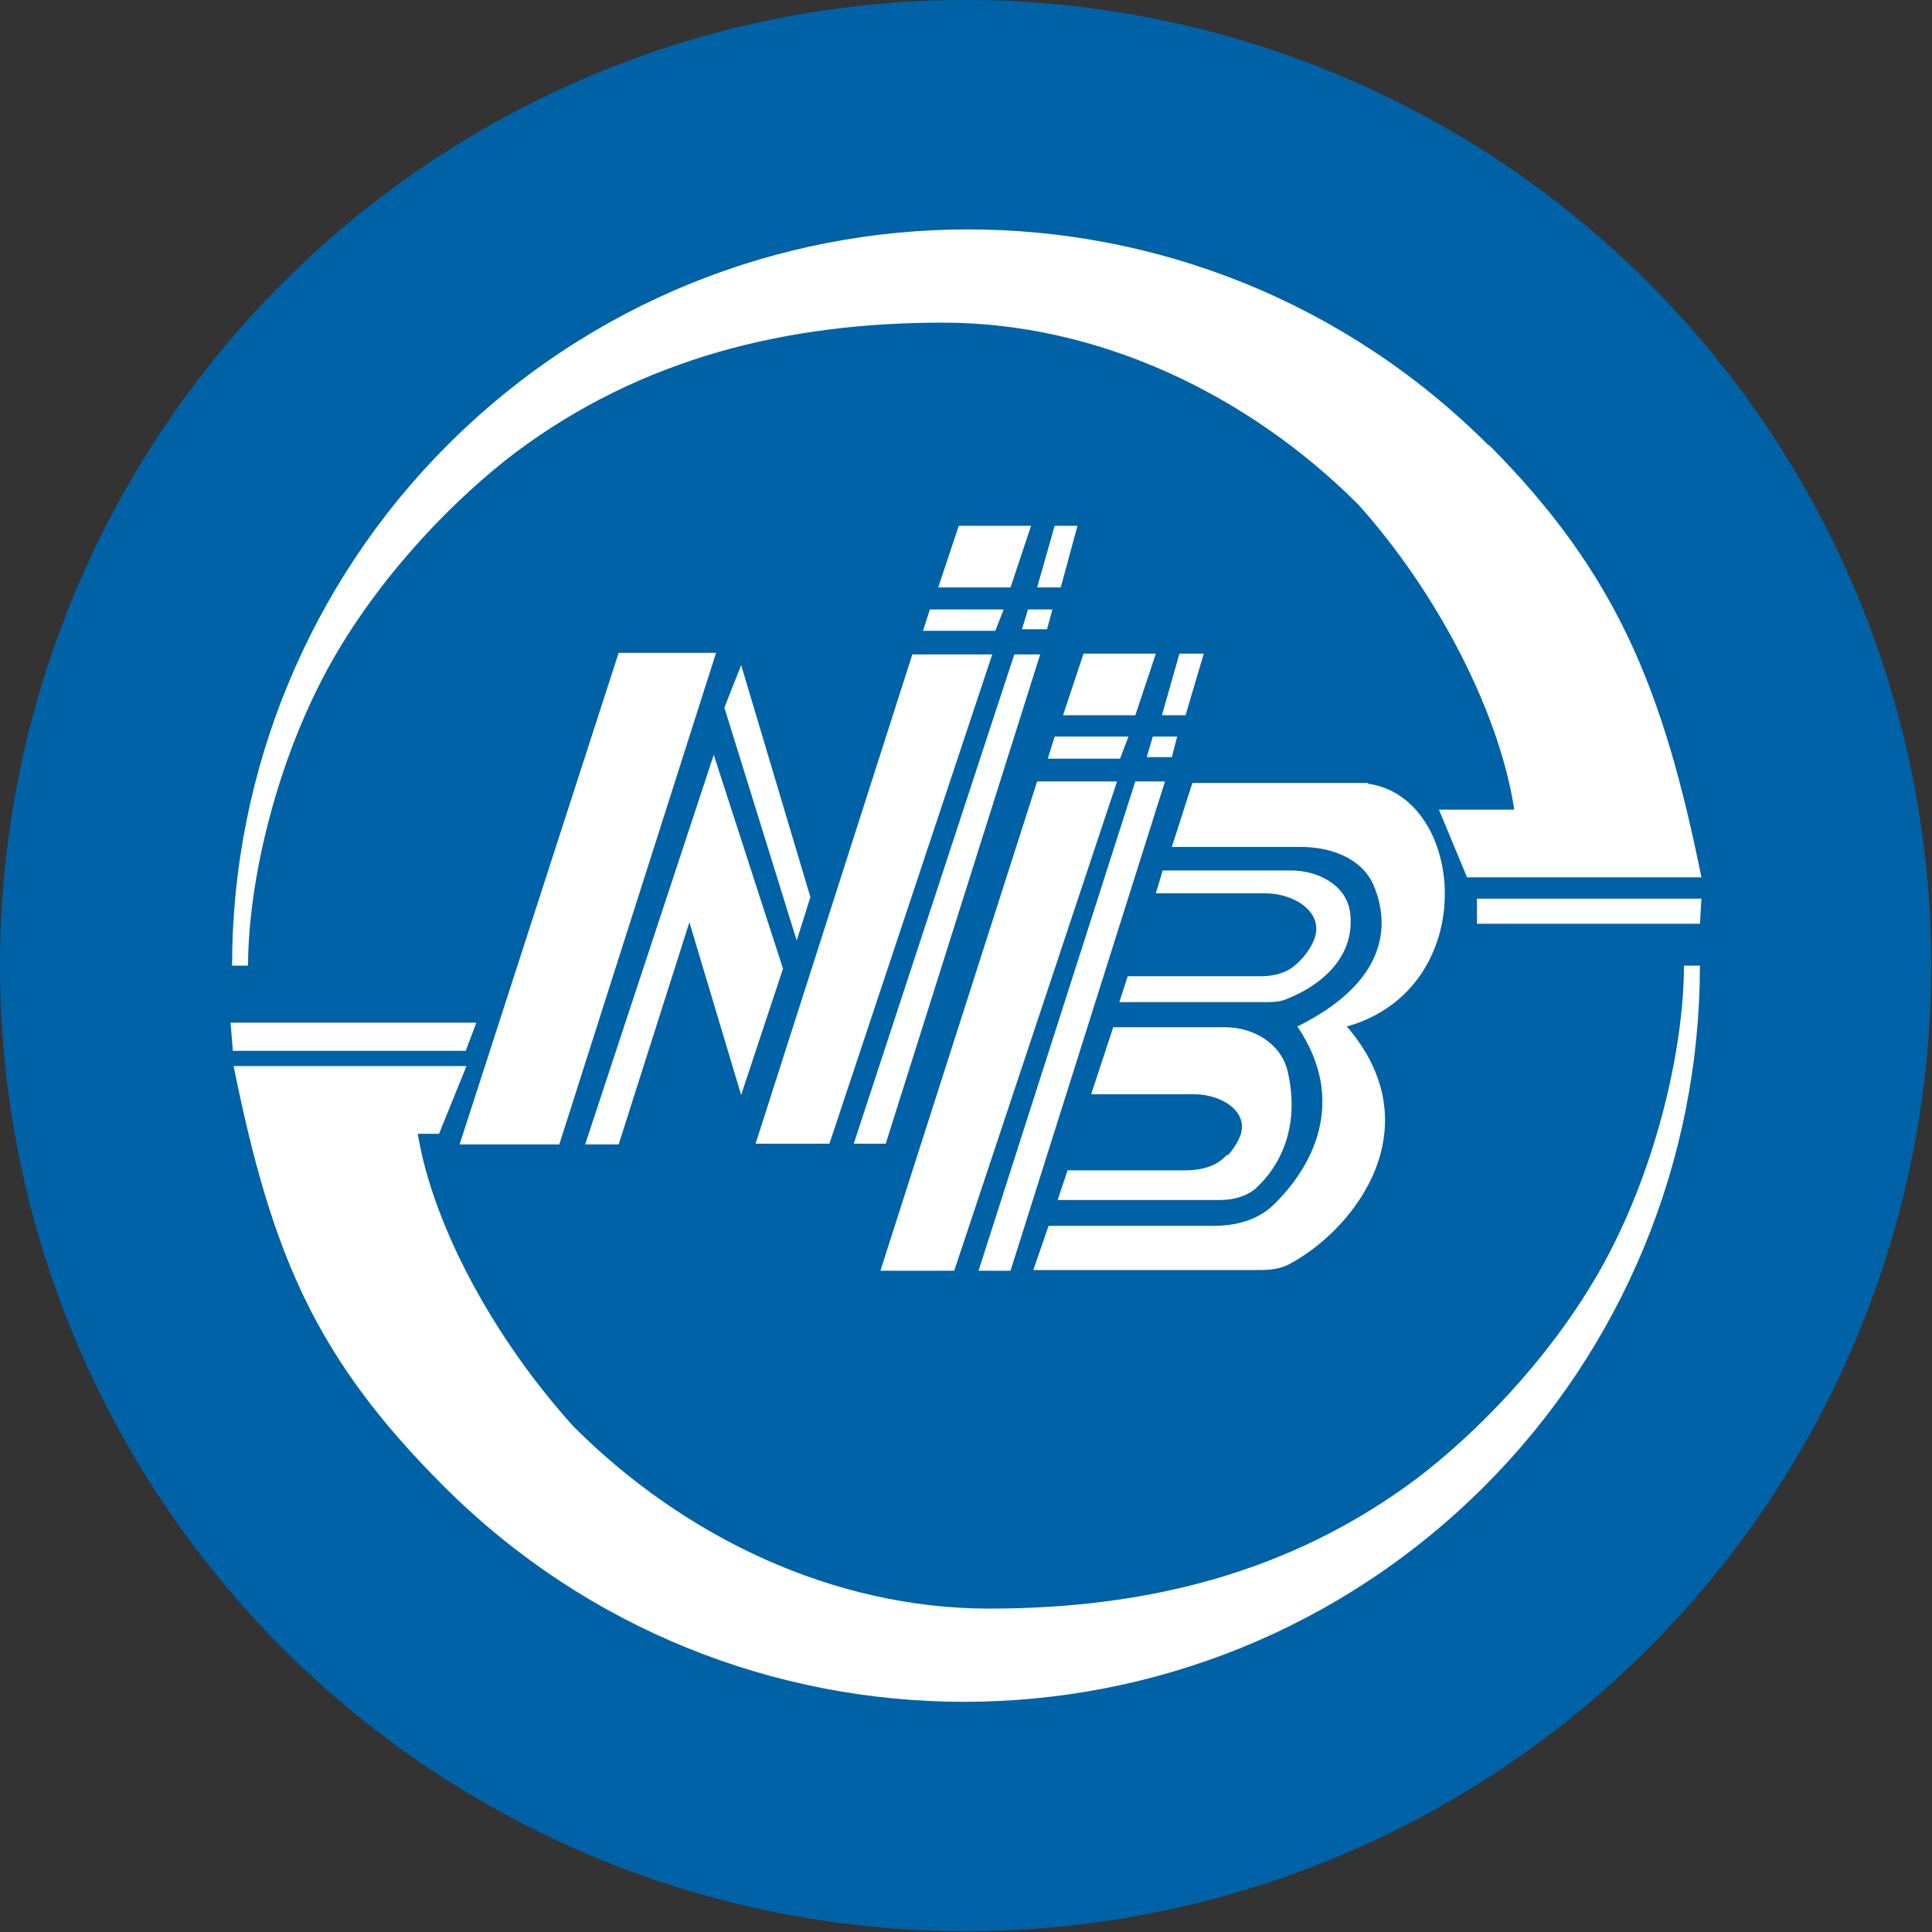
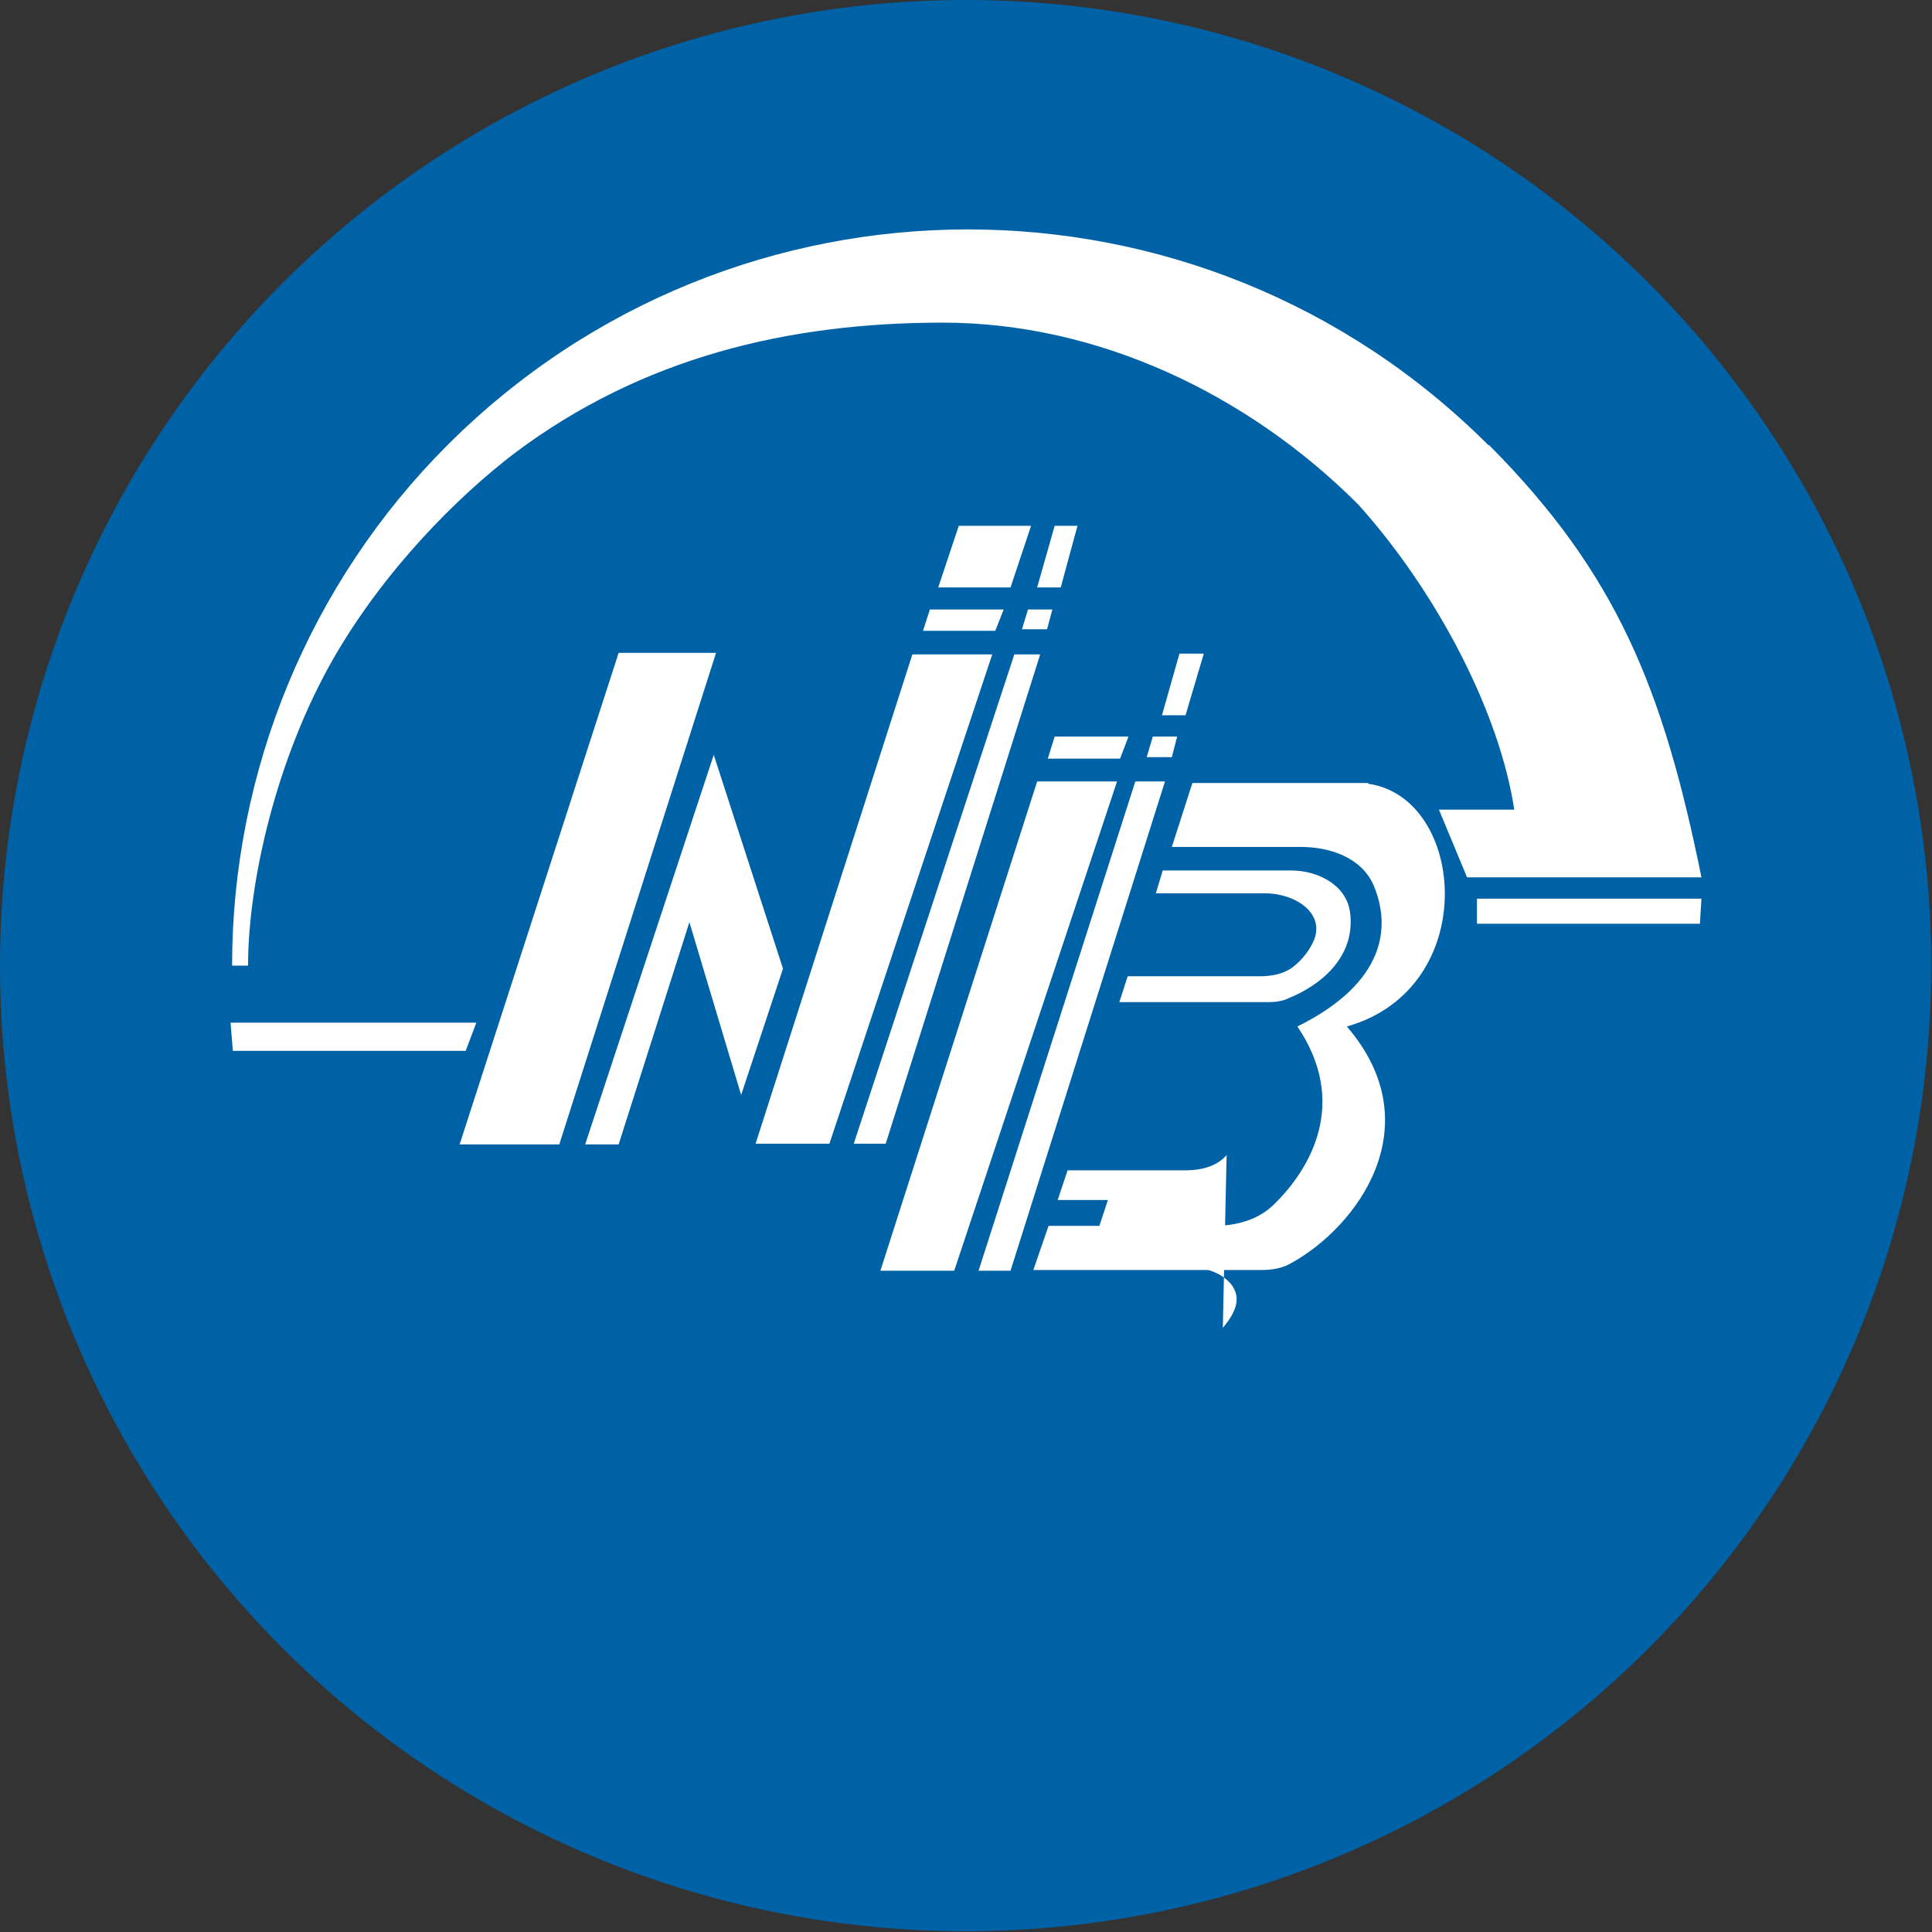
<svg xmlns="http://www.w3.org/2000/svg" id="_Слой_2" data-name="Слой 2" viewBox="0 0 25.39 25.39">
  <rect x="0" y="0" width="25.39" height="25.39" fill="#333333" stroke="none" />
  <defs>
    <style>
      .cls-1 {
        fill: #fff;
      }

      .cls-1, .cls-2 {
        stroke-width: 0px;
      }

      .cls-2 {
        fill: #0062a6;
      }
    </style>
  </defs>
  <g id="_Слой_1-2" data-name="Слой 1">
    <g>
      <circle class="cls-2" cx="12.69" cy="12.69" r="12.69" />
      <g>
        <polygon class="cls-1" points="19.41 12.14 19.41 12.14 22.34 12.14 22.36 11.81 19.41 11.81 19.41 12.14" />
        <polygon class="cls-1" points="3.07 14.02 3.07 14.02 3.07 14.02 3.07 14.02" />
        <path class="cls-1" d="m19.56,5.85c-3.78-3.78-9.9-3.78-13.68,0-1.81,1.81-2.83,4.28-2.83,6.84h.21c0-1.09.37-2.73,1.13-4.05.67-1.16,1.63-2.12,2.38-2.69,1.67-1.25,3.58-1.71,5.62-1.71s4.01.94,5.46,2.39c1.05,1.17,1.86,2.75,2.05,4.01h-.99l.37.89h.65s0,0,0,0h2.43c-.5-2.47-1.11-3.99-2.79-5.68Z" />
-         <path class="cls-1" d="m21,16.74c-.67,1.16-1.63,2.12-2.38,2.69-1.67,1.25-3.57,1.71-5.62,1.71s-4.01-.94-5.46-2.39c-1.05-1.16-1.85-2.64-2.05-3.85h.28l.36-.89h-3.01,0s-.05,0-.05,0c.5,2.47,1.07,3.83,2.76,5.52,3.78,3.78,9.9,3.78,13.68,0,1.81-1.81,2.83-4.27,2.83-6.84h-.21c0,1.09-.37,2.73-1.13,4.05Z" />
-         <polygon class="cls-1" points="9.52 9.3 10.47 12.36 10.65 11.79 9.74 8.74 9.74 8.74 9.52 9.3" />
        <polygon class="cls-1" points="15.27 9.4 15.58 9.4 15.82 8.59 15.5 8.59 15.27 9.4" />
        <polygon class="cls-1" points="6.12 13.81 6.26 13.44 3.03 13.44 3.06 13.81 3.06 13.81 6.12 13.81" />
        <path class="cls-1" d="m17.98,10.29c-1.17,0-2.03,0-2.31,0l-.27.84h1.69c.39,0,.8.14.96.5.23.54.17,1.28-1,1.86.67.99.19,1.86-.32,2.35-.21.2-.5.27-.78.27h-2.17l-.2.58h3c.13,0,.26-.02.37-.08.89-.48,1.87-1.82.75-3.12,1.77-.5,1.57-3.01.28-3.19Z" />
        <polygon class="cls-1" points="14.83 9.68 13.86 9.68 13.77 9.97 14.72 9.97 14.83 9.68" />
        <polygon class="cls-1" points="12.54 16.7 14.68 10.27 13.63 10.27 11.57 16.7 11.57 16.7 12.54 16.7" />
        <polygon class="cls-1" points="13.33 8.6 11.22 15.03 11.64 15.03 13.67 8.6 13.33 8.6" />
        <polygon class="cls-1" points="15.31 10.27 14.92 10.27 12.86 16.7 13.28 16.7 15.31 10.27" />
        <polygon class="cls-1" points="15.07 9.95 15.4 9.95 15.47 9.68 15.15 9.68 15.07 9.95" />
        <polygon class="cls-1" points="12.33 7.72 12.33 7.72 12.33 7.72 12.33 7.72" />
        <polygon class="cls-1" points="7.69 15.04 8.13 15.04 9.06 12.12 9.74 14.39 10.29 12.73 9.38 9.92 7.69 15.04" />
-         <polygon class="cls-1" points="13.97 9.4 14.92 9.4 15.19 8.59 14.24 8.59 13.97 9.4" />
        <polygon class="cls-1" points="9.93 15.03 10.9 15.03 13.04 8.6 11.99 8.6 9.93 15.03" />
        <polygon class="cls-1" points="6.04 15.04 7.35 15.04 9.41 8.58 8.13 8.58 6.04 15.04" />
        <polygon class="cls-1" points="12.13 8.29 13.08 8.29 13.19 8.01 12.22 8.01 12.13 8.29" />
        <polygon class="cls-1" points="12.33 7.72 13.28 7.72 13.55 6.91 12.6 6.91 12.33 7.72" />
        <polygon class="cls-1" points="13.63 7.72 13.94 7.72 14.16 6.91 13.86 6.91 13.63 7.72" />
        <polygon class="cls-1" points="13.63 7.72 13.63 7.72 13.63 7.72 13.63 7.72" />
        <polygon class="cls-1" points="13.43 8.27 13.76 8.27 13.83 8.01 13.51 8.01 13.43 8.27" />
-         <path class="cls-1" d="m16.12,15.18c-.13.15-.34.2-.53.2h-1.56l-.13.39h2.13c.17,0,.34-.04.47-.15.3-.27.6-.79.42-1.55-.09-.36-.45-.57-.82-.57h-1.47l-.29.88h1.35c.38,0,.76.25.59.59-.03.07-.08.14-.14.21Z" />
+         <path class="cls-1" d="m16.12,15.18c-.13.15-.34.2-.53.2h-1.56l-.13.39h2.13h-1.47l-.29.88h1.35c.38,0,.76.25.59.59-.03.07-.08.14-.14.21Z" />
        <polygon class="cls-1" points="15.19 11.74 15.19 11.74 15.19 11.74 15.19 11.74" />
        <path class="cls-1" d="m17.74,11.98c-.05-.35-.42-.54-.77-.54h-1.69l-.09.3h1.44c.38,0,.78.25.64.61-.05.12-.14.25-.28.36-.12.09-.28.12-.43.12h-1.74l-.11.34h1.95c.09,0,.19-.01.27-.05.4-.16.9-.53.81-1.15Z" />
      </g>
    </g>
  </g>
</svg>